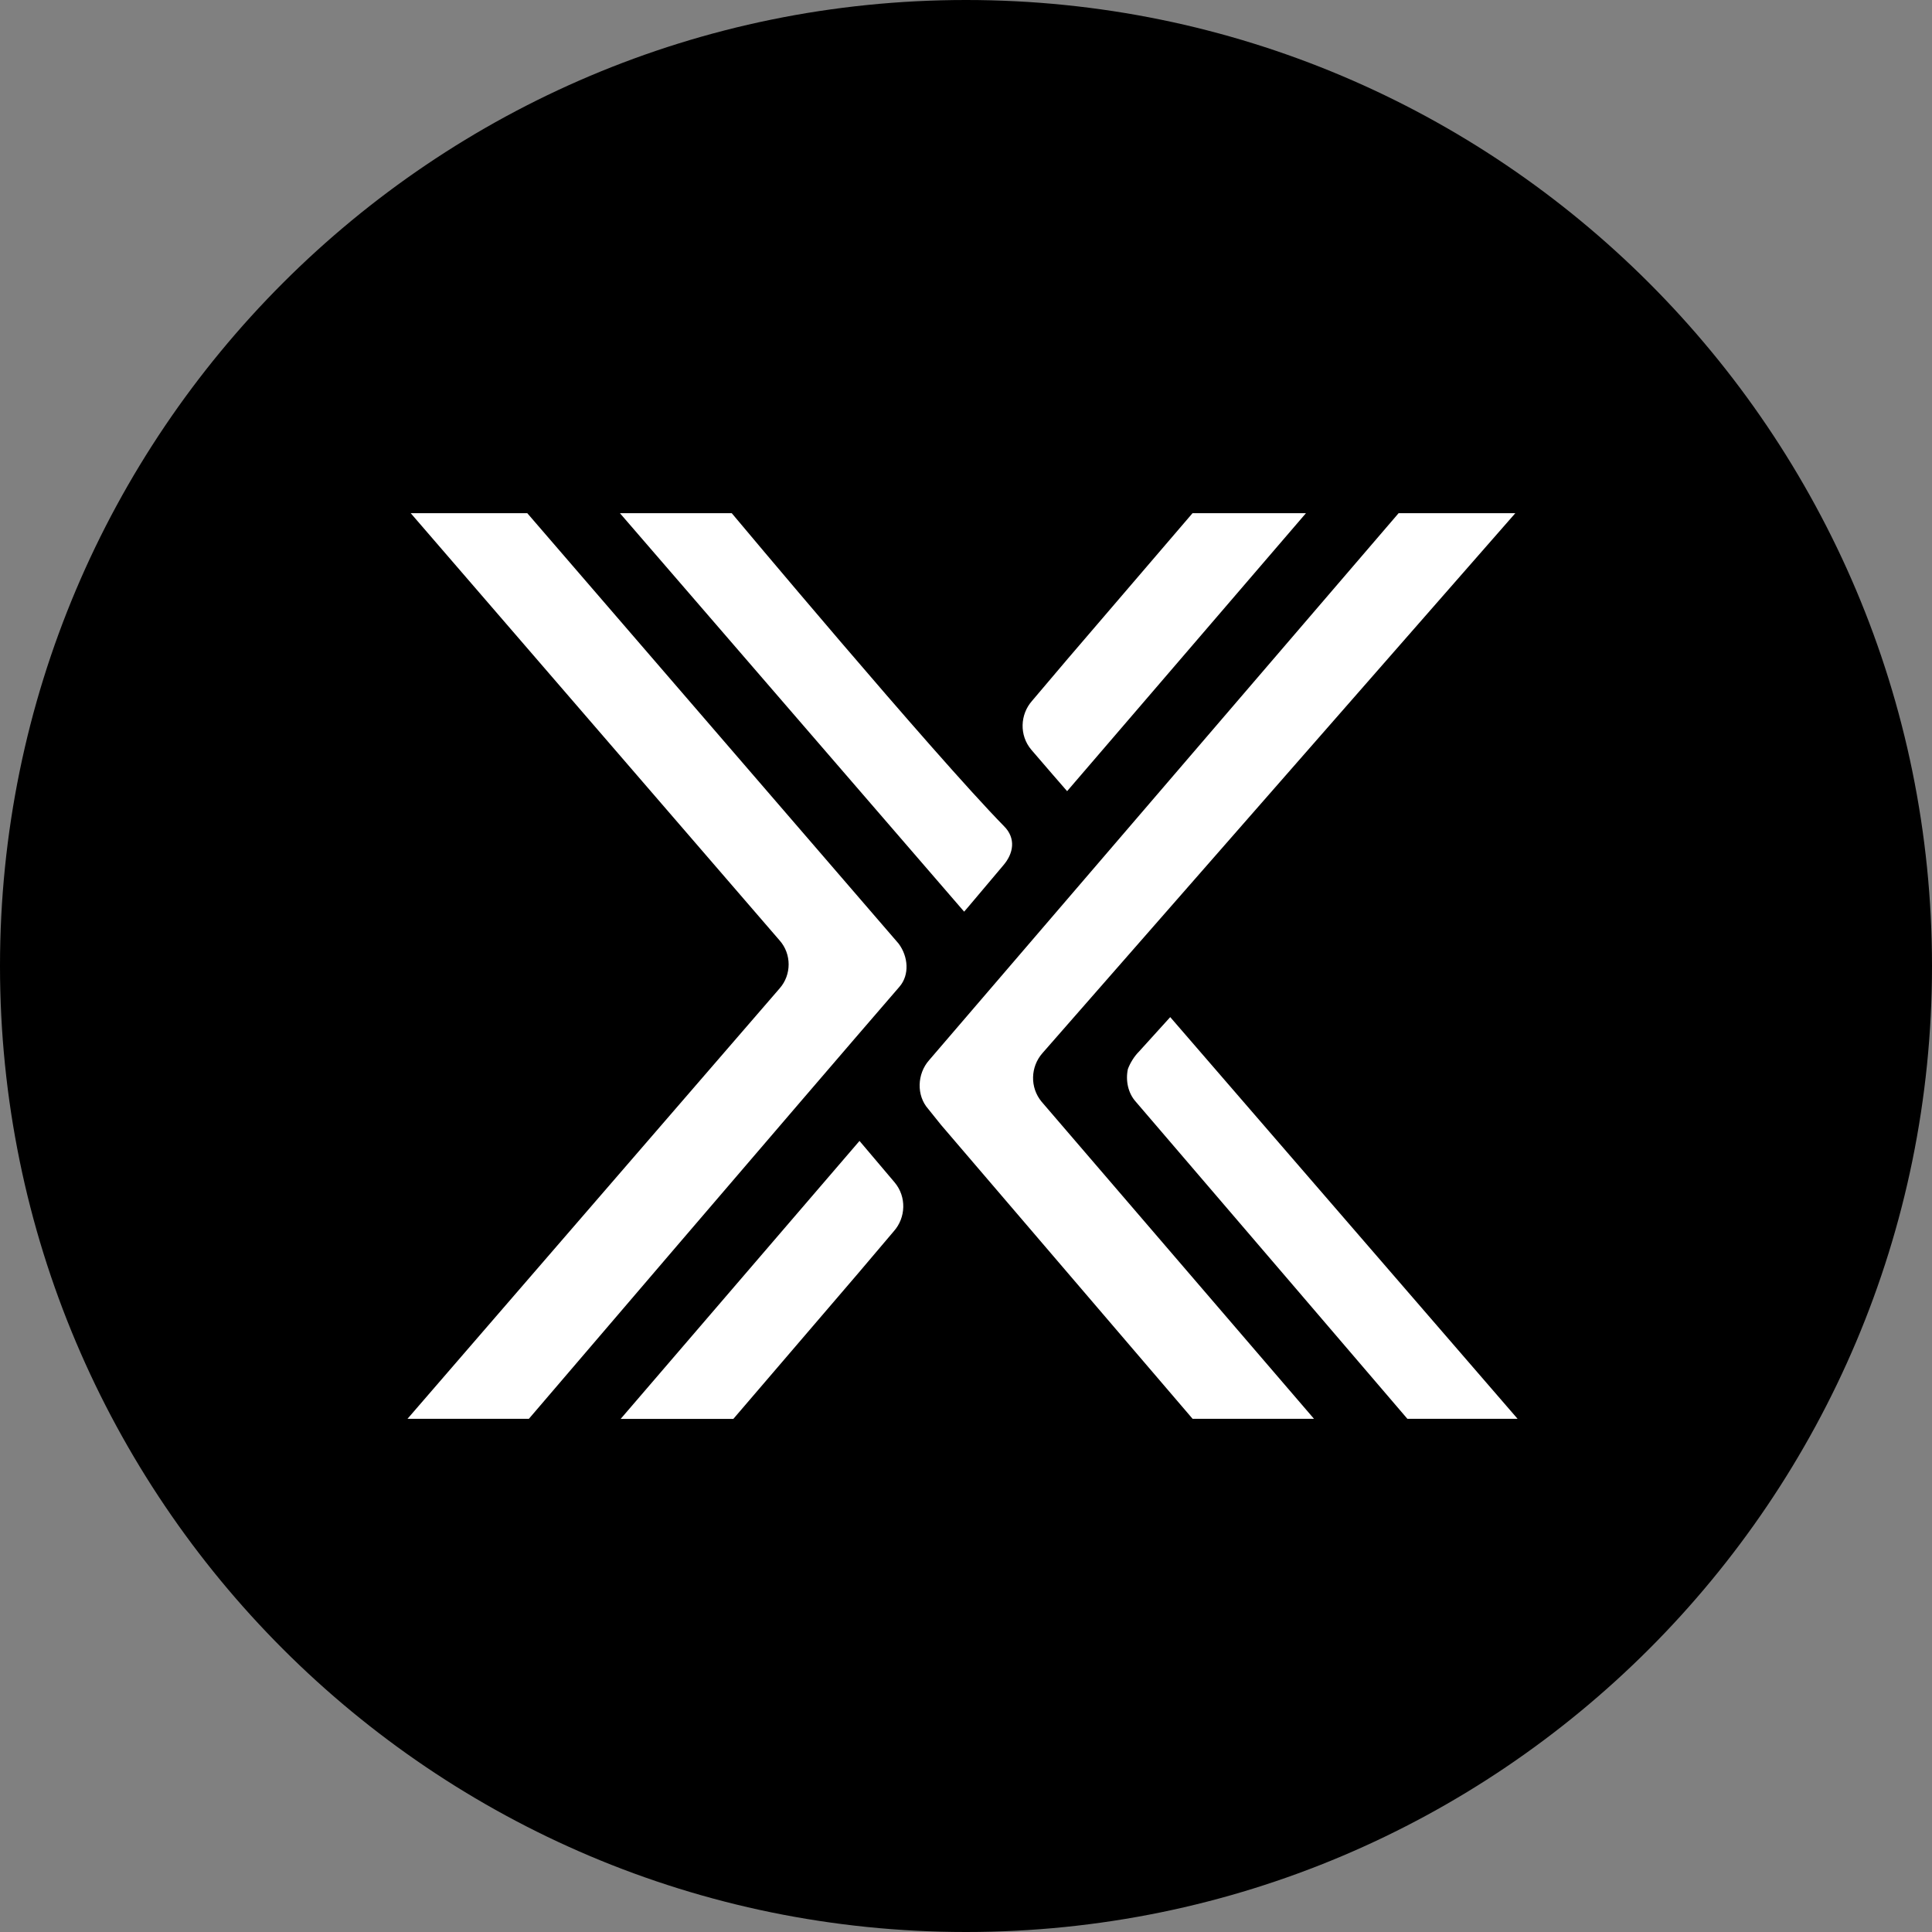
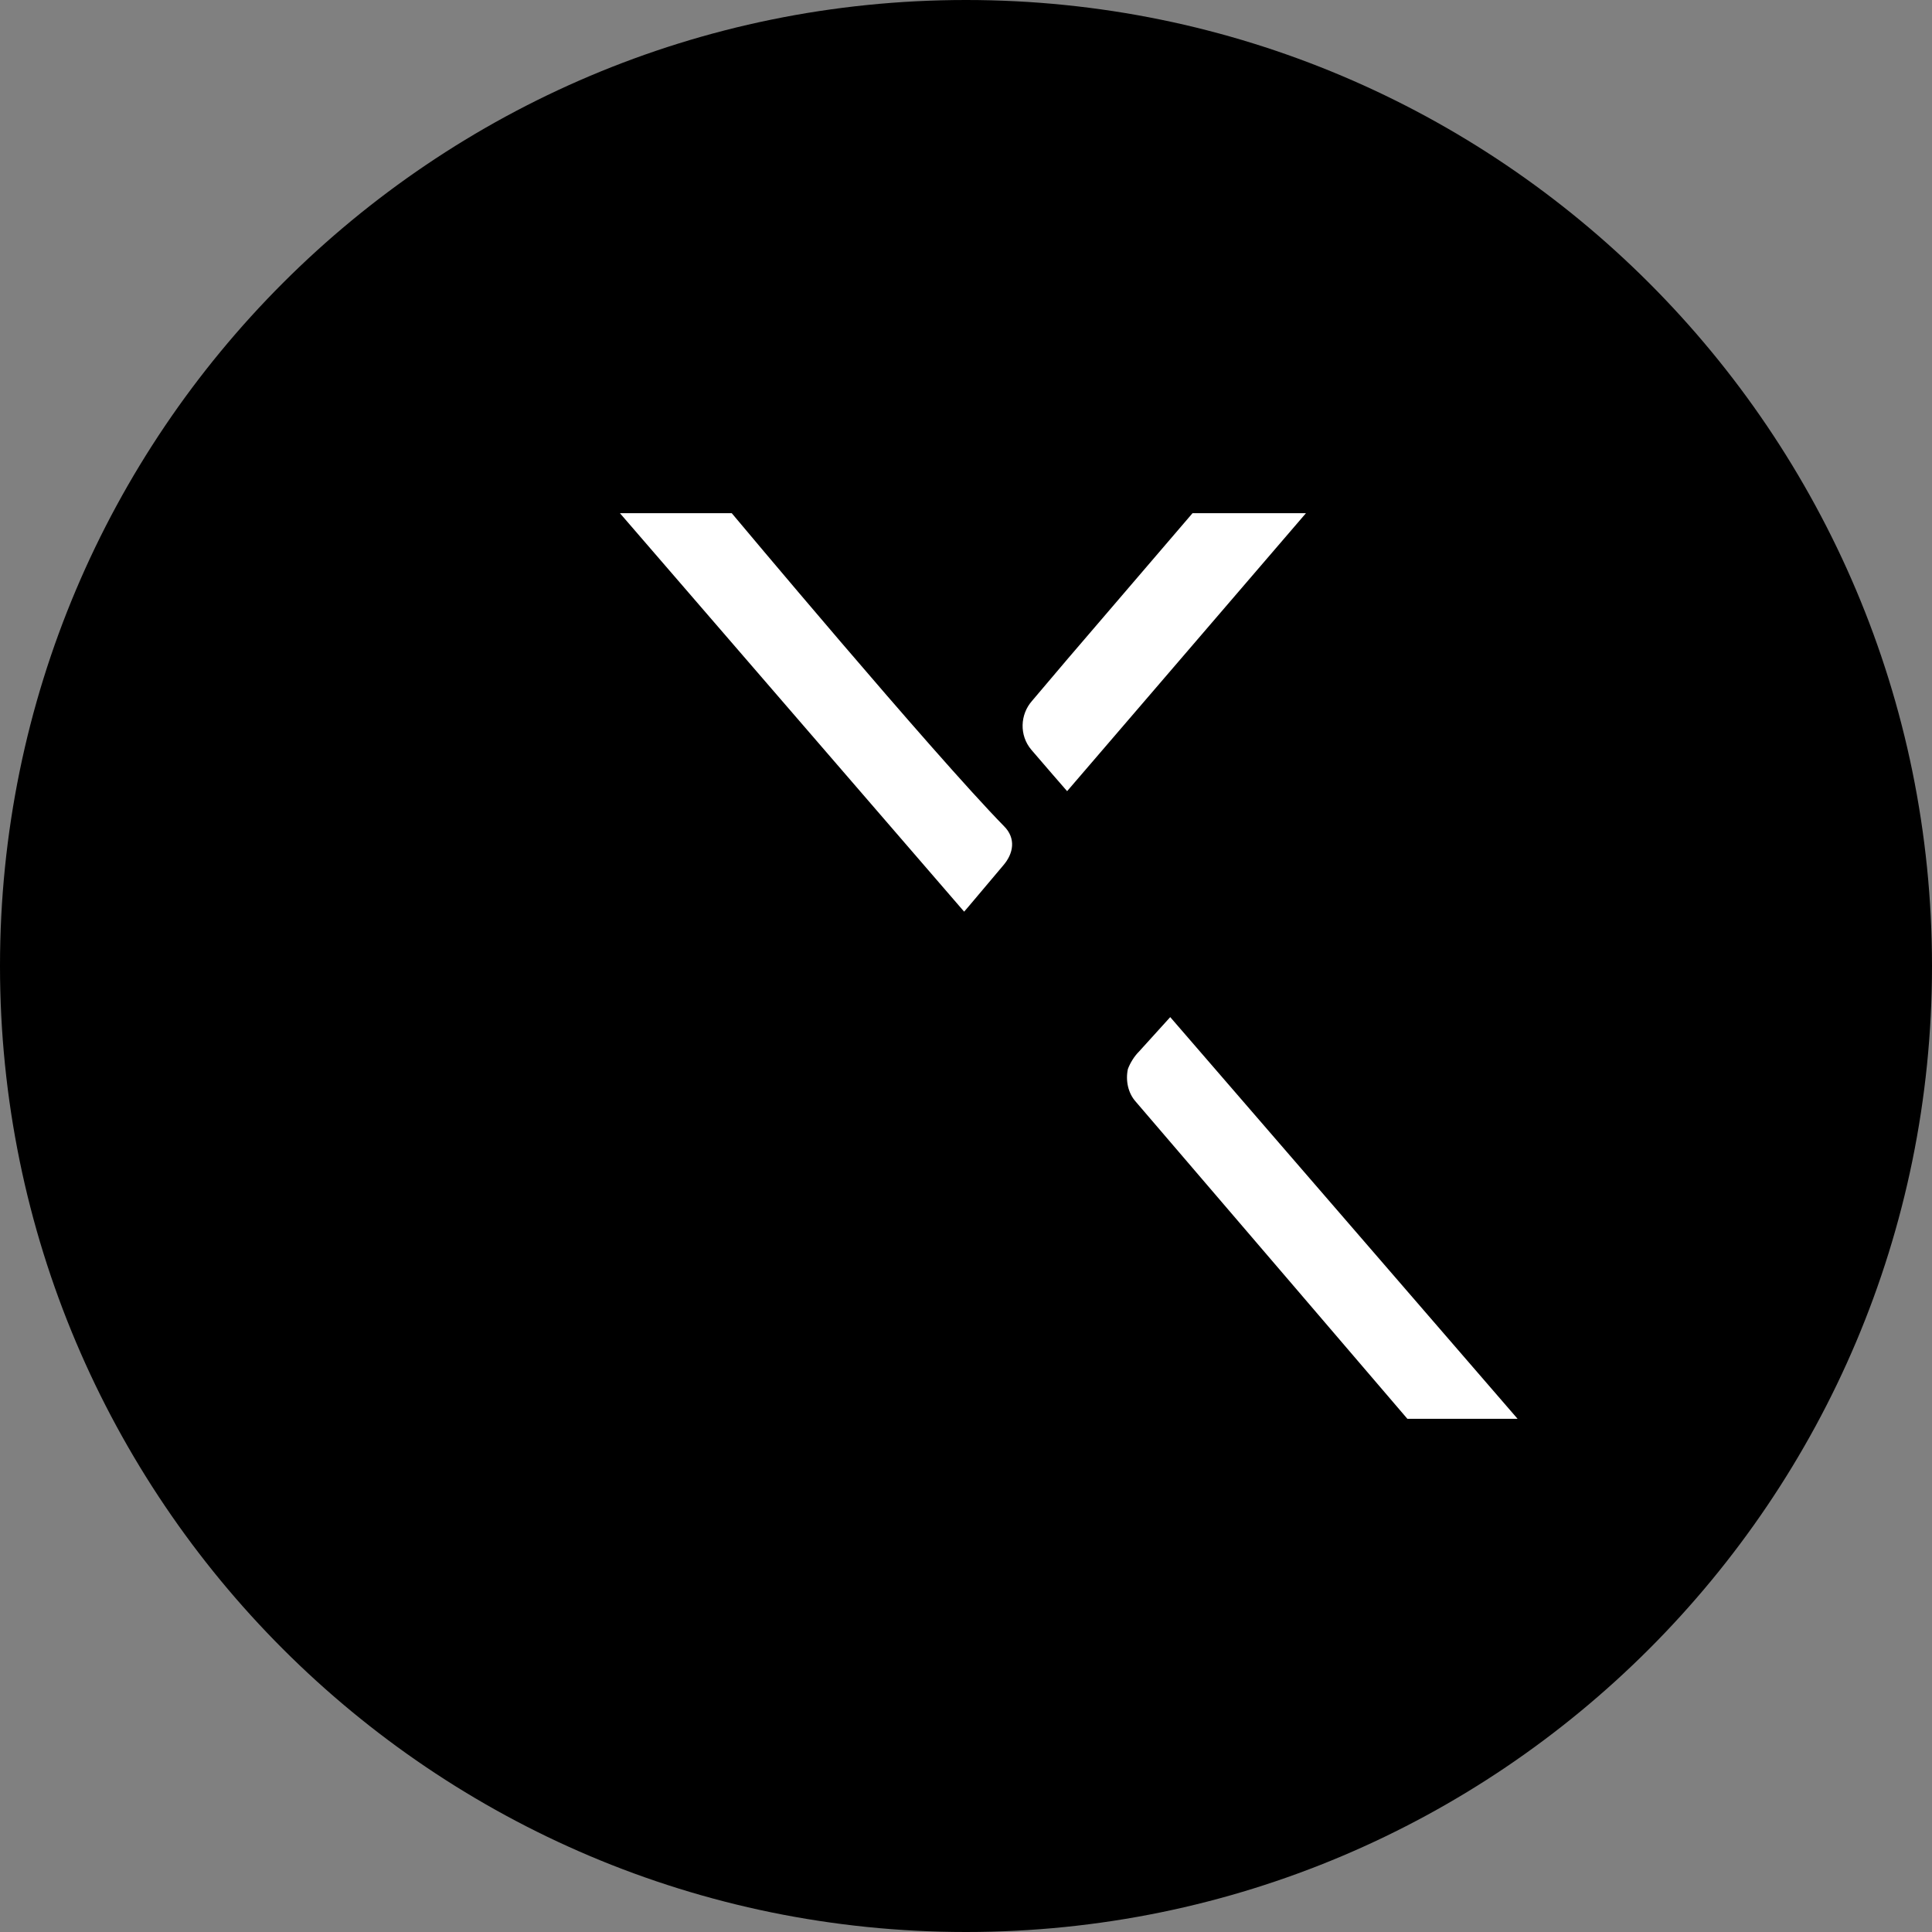
<svg xmlns="http://www.w3.org/2000/svg" version="1.1" width="24" height="24" viewBox="0 0 24 24">
  <rect x="0" y="0" width="24" height="24" fill="#808080" stroke="none" />
  <title>IMX</title>
  <path fill="#000" d="M12 0c6.627 0 12 5.373 12 12s-5.373 12-12 12c-6.627 0-12-5.373-12-12s5.373-12 12-12z" />
-   <path fill="#fff" d="M6.57 17.625h-1.508l4.623-5.347c0.149-0.169 0.149-0.427 0-0.595l-4.583-5.308h1.448l4.613 5.347c0.119 0.159 0.139 0.387 0.010 0.536-1.21 1.399-4.603 5.367-4.603 5.367z" />
-   <path fill="#fff" d="M18.822 6.375h-1.448l-5.833 6.796c-0.149 0.169-0.159 0.437-0.010 0.605l0.159 0.198 3.125 3.651h1.508l-3.383-3.938c-0.149-0.179-0.139-0.436 0.010-0.605l5.873-6.706z" />
  <path fill="#fff" d="M14.011 13.28c-0.030 0.139 0 0.298 0.099 0.407 0.843 0.982 3.373 3.938 3.373 3.938h1.369l-4.315-4.99-0.387 0.427c-0.060 0.060-0.109 0.139-0.139 0.218z" />
  <path fill="#fff" d="M7.701 6.375h1.389c0 0 2.49 2.976 3.383 3.889 0.149 0.149 0.119 0.337-0.010 0.486-0.476 0.566-0.486 0.575-0.486 0.575l-4.276-4.95z" />
  <path fill="#fff" d="M13.257 9.827l2.966-3.452h-1.409l-1.548 1.806-0.446 0.526c-0.149 0.169-0.159 0.427-0.010 0.605 0.109 0.129 0.446 0.516 0.446 0.516z" />
-   <path fill="#fff" d="M7.711 17.625l2.966-3.452 0.437 0.516c0.149 0.178 0.139 0.437-0.010 0.605l-0.446 0.526-1.548 1.806h-1.399z" />
</svg>